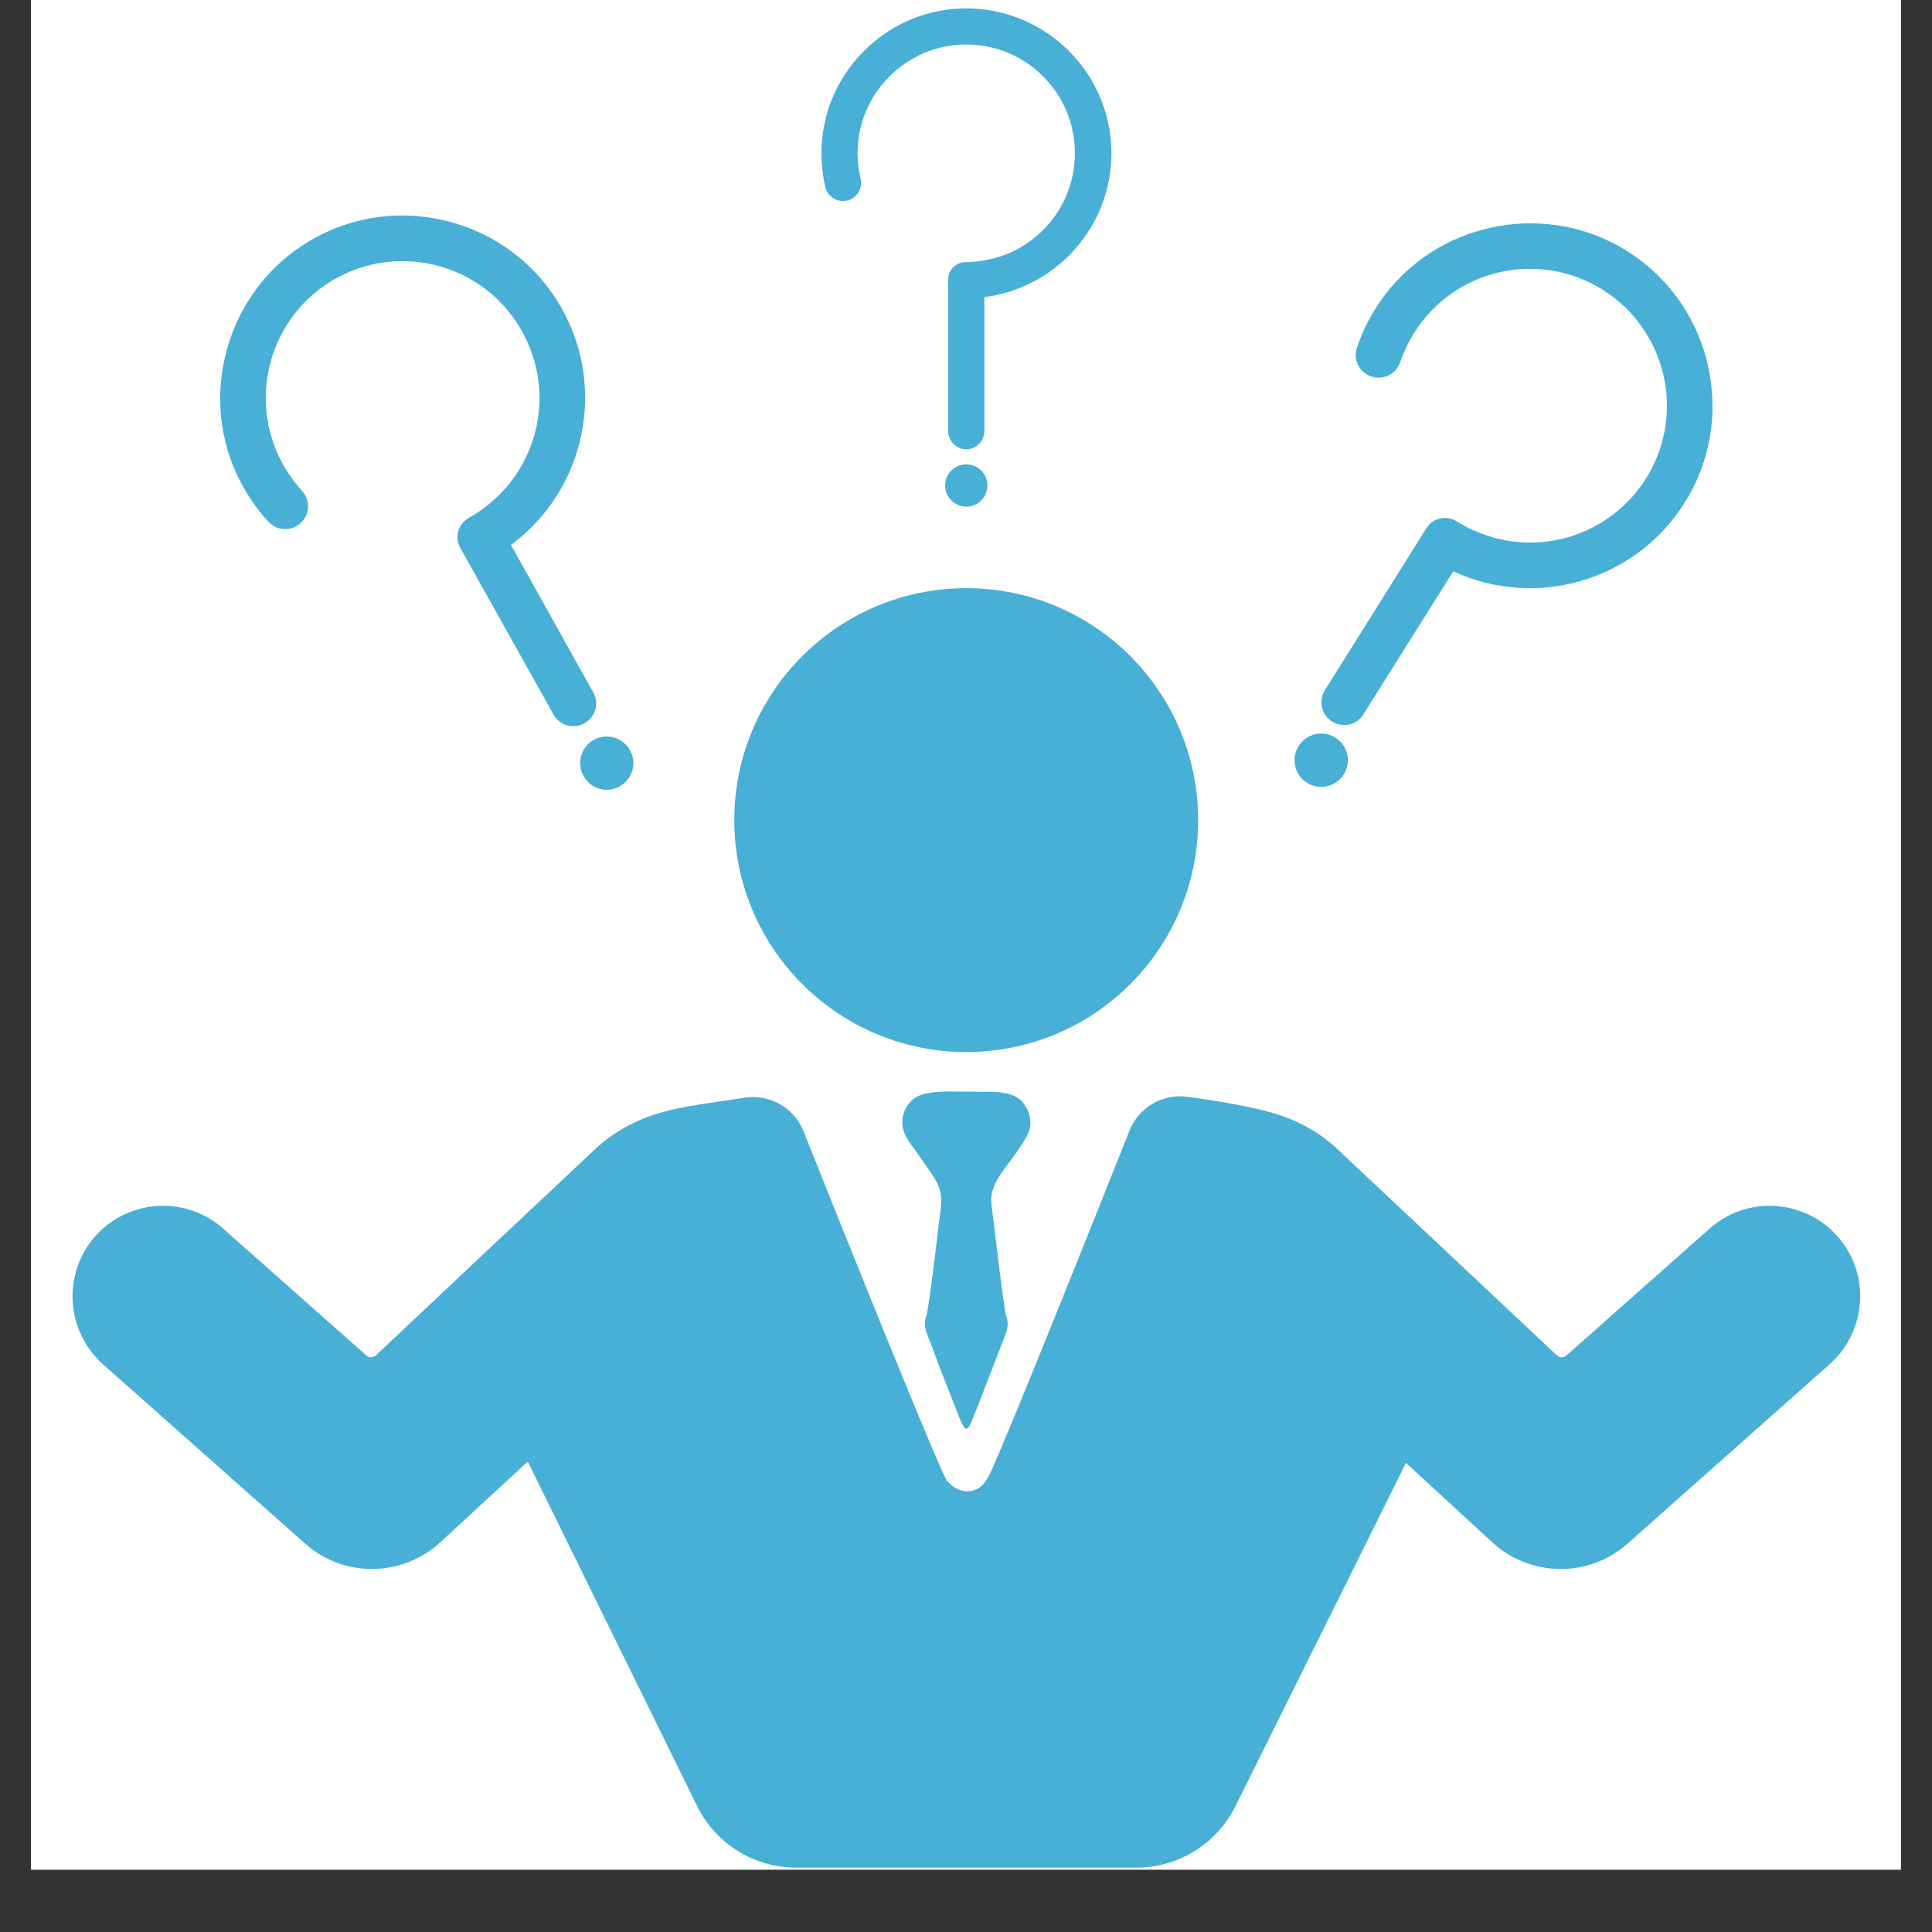
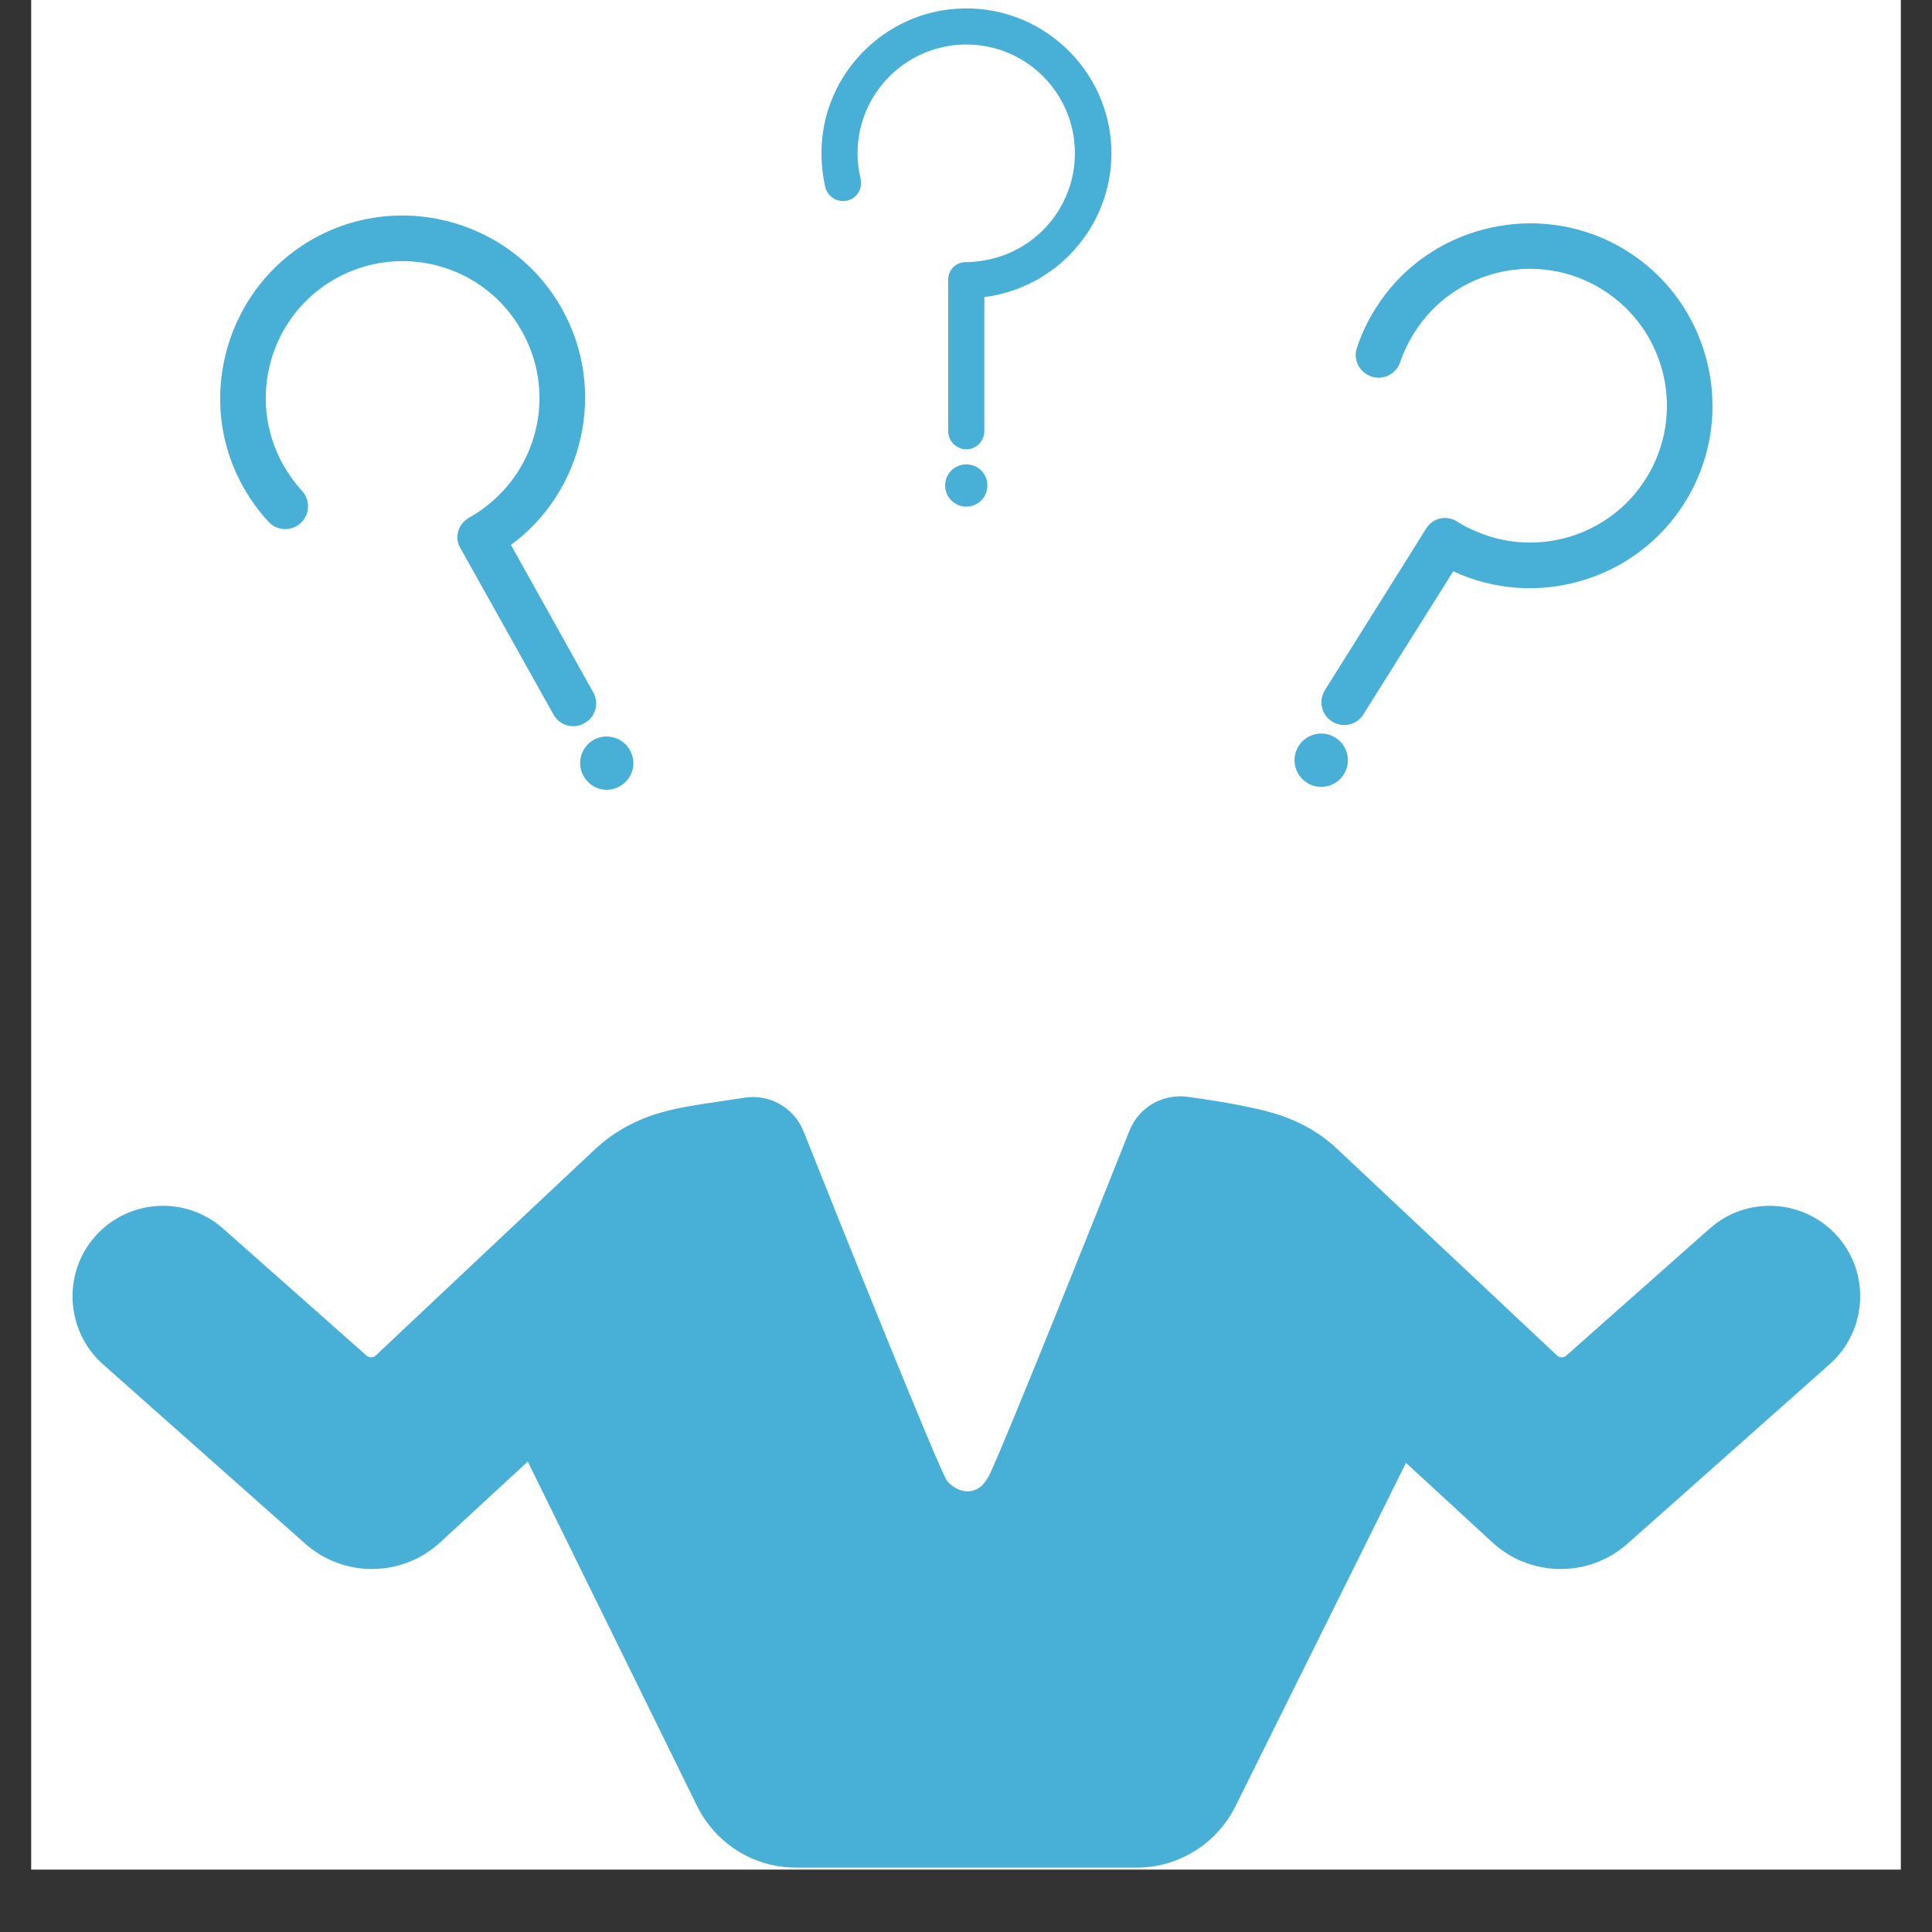
<svg xmlns="http://www.w3.org/2000/svg" version="1.0" preserveAspectRatio="xMidYMid meet" height="40" viewBox="0 0 30 30" zoomAndPan="magnify" width="40">
  <rect x="0" y="0" width="30" height="30" fill="#333333" stroke="none" />
  <defs>
    <clipPath id="33e0285951">
      <path clip-rule="nonzero" d="M 0.484 0 L 29.516 0 L 29.516 29.031 L 0.484 29.031 Z M 0.484 0" />
    </clipPath>
  </defs>
  <g clip-path="url(#33e0285951)">
    <path fill-rule="nonzero" fill-opacity="1" d="M 0.484 0 L 29.516 0 L 29.516 29.031 L 0.484 29.031 Z M 0.484 0" fill="#ffffff" />
-     <path fill-rule="nonzero" fill-opacity="1" d="M 0.484 0 L 29.516 0 L 29.516 29.031 L 0.484 29.031 Z M 0.484 0" fill="#ffffff" />
  </g>
-   <path fill-rule="nonzero" fill-opacity="1" d="M 15.977 17.57 C 15.992 17.527 16 17.48 16 17.43 C 15.996 17.312 15.961 17.223 15.891 17.129 C 15.824 17.039 15.707 16.992 15.598 16.973 C 15.496 16.953 15.391 16.953 15.285 16.953 C 15.109 16.953 14.934 16.949 14.758 16.949 C 14.652 16.949 14.547 16.949 14.441 16.969 C 14.328 16.984 14.211 17.023 14.133 17.113 C 14.055 17.203 14.008 17.309 14.012 17.43 C 14.008 17.566 14.086 17.691 14.164 17.797 C 14.254 17.914 14.336 18.039 14.422 18.164 C 14.527 18.305 14.609 18.449 14.617 18.617 C 14.617 18.66 14.613 18.707 14.609 18.754 C 14.605 18.766 14.426 20.332 14.383 20.438 C 14.32 20.605 14.414 20.746 14.465 20.891 C 14.566 21.184 14.855 21.902 14.883 21.977 C 14.906 22.031 14.957 22.184 15.004 22.184 C 15.055 22.184 15.105 22.031 15.125 21.977 C 15.195 21.809 15.539 20.906 15.547 20.891 C 15.594 20.746 15.691 20.605 15.625 20.438 C 15.586 20.332 15.406 18.766 15.402 18.754 C 15.395 18.707 15.391 18.66 15.391 18.617 C 15.398 18.449 15.484 18.305 15.586 18.164 C 15.723 17.973 15.883 17.781 15.977 17.57" fill="#48afd6" />
-   <path fill-rule="nonzero" fill-opacity="1" d="M 15.004 16.336 C 16.996 16.336 18.605 14.723 18.605 12.734 C 18.605 10.746 16.996 9.133 15.004 9.133 C 13.016 9.133 11.402 10.746 11.402 12.734 C 11.402 14.723 13.016 16.336 15.004 16.336" fill="#48afd6" />
  <path fill-rule="nonzero" fill-opacity="1" d="M 28.531 19.195 C 28.016 18.617 27.125 18.562 26.547 19.078 L 24.324 21.047 C 24.281 21.086 24.215 21.086 24.176 21.047 C 23.684 20.586 20.898 17.965 20.75 17.828 C 20.504 17.598 20.215 17.434 19.898 17.324 C 19.52 17.195 18.906 17.094 18.438 17.031 C 18.051 16.98 17.684 17.195 17.539 17.555 C 16.988 18.945 15.648 22.293 15.371 22.887 C 15.336 22.961 15.289 23.031 15.227 23.086 C 15.055 23.219 14.84 23.152 14.707 22.996 C 14.602 22.871 13.078 19.078 12.477 17.566 C 12.332 17.203 11.957 16.988 11.57 17.043 C 11.469 17.059 11.367 17.074 11.289 17.086 C 10.895 17.148 10.492 17.191 10.109 17.324 C 9.797 17.434 9.508 17.598 9.258 17.828 C 9.109 17.965 6.324 20.586 5.836 21.047 C 5.793 21.086 5.73 21.086 5.688 21.047 L 3.465 19.078 C 2.883 18.562 1.996 18.617 1.48 19.195 C 0.965 19.777 1.02 20.668 1.598 21.184 L 4.738 23.969 C 5.34 24.504 6.246 24.492 6.836 23.949 L 8.195 22.695 L 10.824 28.043 C 11.113 28.629 11.707 29 12.359 29 L 17.652 29 C 18.301 29 18.895 28.629 19.184 28.047 L 21.832 22.715 L 23.172 23.949 C 23.762 24.492 24.672 24.504 25.273 23.969 L 28.41 21.184 C 28.992 20.668 29.047 19.777 28.531 19.195" fill="#48afd6" />
  <path fill-rule="nonzero" fill-opacity="1" d="M 20.297 12.156 C 20.488 12.277 20.746 12.219 20.867 12.023 C 20.988 11.832 20.93 11.574 20.734 11.453 C 20.543 11.332 20.285 11.391 20.164 11.586 C 20.043 11.777 20.102 12.035 20.297 12.156" fill="#48afd6" />
  <path fill-rule="nonzero" fill-opacity="1" d="M 20.684 11.203 C 20.852 11.309 21.07 11.258 21.172 11.09 L 22.566 8.871 C 23.84 9.465 25.395 9.027 26.16 7.805 C 27.027 6.422 26.547 4.57 25.082 3.793 C 23.871 3.152 22.344 3.484 21.512 4.57 C 21.312 4.832 21.164 5.113 21.07 5.402 C 21 5.605 21.133 5.82 21.344 5.859 C 21.516 5.891 21.688 5.789 21.742 5.621 C 21.797 5.465 21.867 5.316 21.957 5.172 C 22.578 4.176 23.895 3.875 24.887 4.5 C 25.879 5.121 26.184 6.434 25.559 7.43 C 25 8.32 23.887 8.656 22.945 8.262 C 22.836 8.219 22.73 8.164 22.629 8.102 C 22.629 8.102 22.629 8.102 22.625 8.098 C 22.465 7.996 22.25 8.039 22.148 8.203 L 21.965 8.496 L 20.574 10.715 C 20.469 10.883 20.52 11.102 20.684 11.203" fill="#48afd6" />
  <path fill-rule="nonzero" fill-opacity="1" d="M 4.172 8.105 C 4.316 8.262 4.57 8.25 4.703 8.086 C 4.816 7.949 4.809 7.75 4.688 7.621 C 4.578 7.5 4.48 7.363 4.398 7.219 C 3.824 6.195 4.191 4.895 5.215 4.324 C 6.238 3.754 7.535 4.117 8.105 5.145 C 8.621 6.062 8.379 7.199 7.582 7.836 C 7.492 7.91 7.395 7.977 7.289 8.035 C 7.289 8.035 7.289 8.035 7.285 8.039 C 7.117 8.129 7.051 8.34 7.145 8.504 L 7.316 8.809 L 8.594 11.094 C 8.688 11.266 8.906 11.328 9.074 11.23 C 9.246 11.137 9.309 10.922 9.211 10.75 L 7.934 8.461 C 9.066 7.629 9.43 6.055 8.727 4.797 C 7.93 3.371 6.074 2.902 4.688 3.816 C 3.547 4.57 3.102 6.066 3.656 7.32 C 3.789 7.617 3.965 7.883 4.172 8.105" fill="#48afd6" />
  <path fill-rule="nonzero" fill-opacity="1" d="M 9.062 12.051 C 9.172 12.25 9.422 12.324 9.621 12.211 C 9.824 12.098 9.895 11.848 9.781 11.648 C 9.672 11.449 9.418 11.379 9.219 11.488 C 9.02 11.602 8.949 11.852 9.062 12.051" fill="#48afd6" />
  <path fill-rule="nonzero" fill-opacity="1" d="M 13.195 3.102 C 13.324 3.051 13.395 2.91 13.363 2.773 C 13.332 2.645 13.316 2.516 13.316 2.379 C 13.316 1.449 14.074 0.691 15.004 0.691 C 15.938 0.691 16.691 1.449 16.691 2.379 C 16.691 3.215 16.082 3.91 15.285 4.043 C 15.195 4.059 15.102 4.07 15.004 4.07 C 14.848 4.066 14.723 4.188 14.723 4.34 L 14.723 6.695 C 14.723 6.848 14.852 6.977 15.004 6.977 C 15.16 6.977 15.285 6.848 15.285 6.695 L 15.285 4.613 C 16.395 4.473 17.258 3.527 17.258 2.379 C 17.258 1.086 16.152 0.039 14.836 0.137 C 13.754 0.215 12.867 1.082 12.766 2.164 C 12.742 2.422 12.762 2.676 12.816 2.91 C 12.859 3.074 13.035 3.164 13.195 3.102" fill="#48afd6" />
  <path fill-rule="nonzero" fill-opacity="1" d="M 15.004 7.211 C 14.824 7.211 14.676 7.355 14.676 7.539 C 14.676 7.719 14.824 7.867 15.004 7.867 C 15.188 7.867 15.332 7.719 15.332 7.539 C 15.332 7.355 15.188 7.211 15.004 7.211" fill="#48afd6" />
</svg>